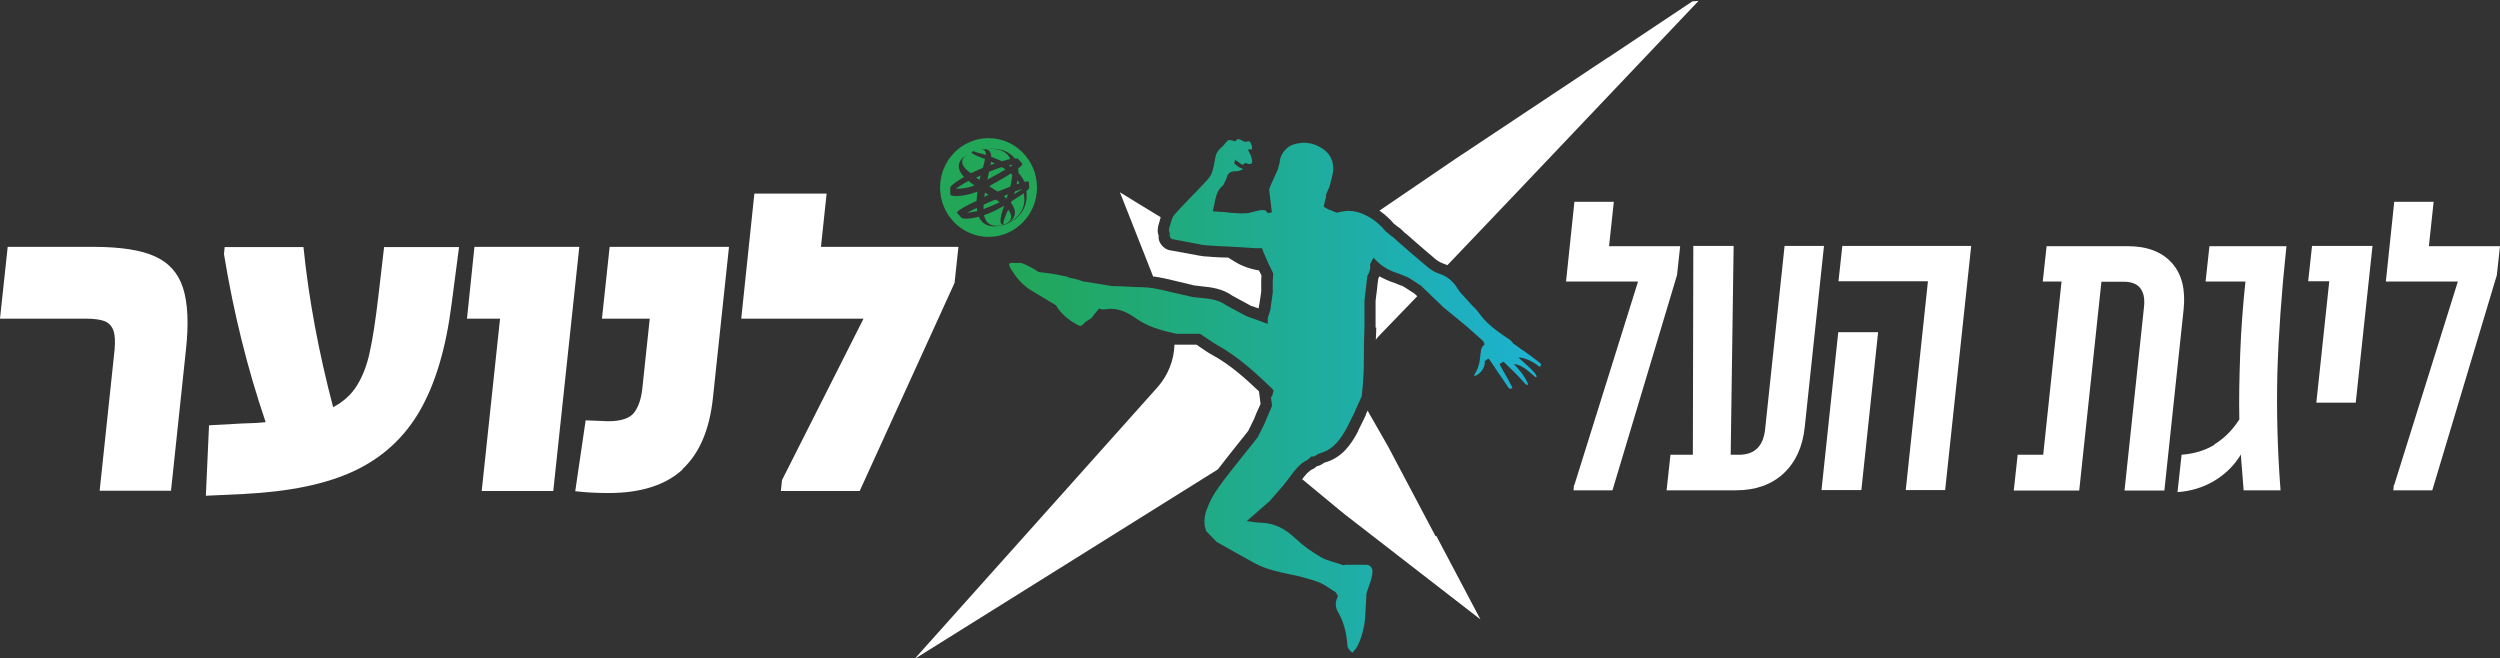
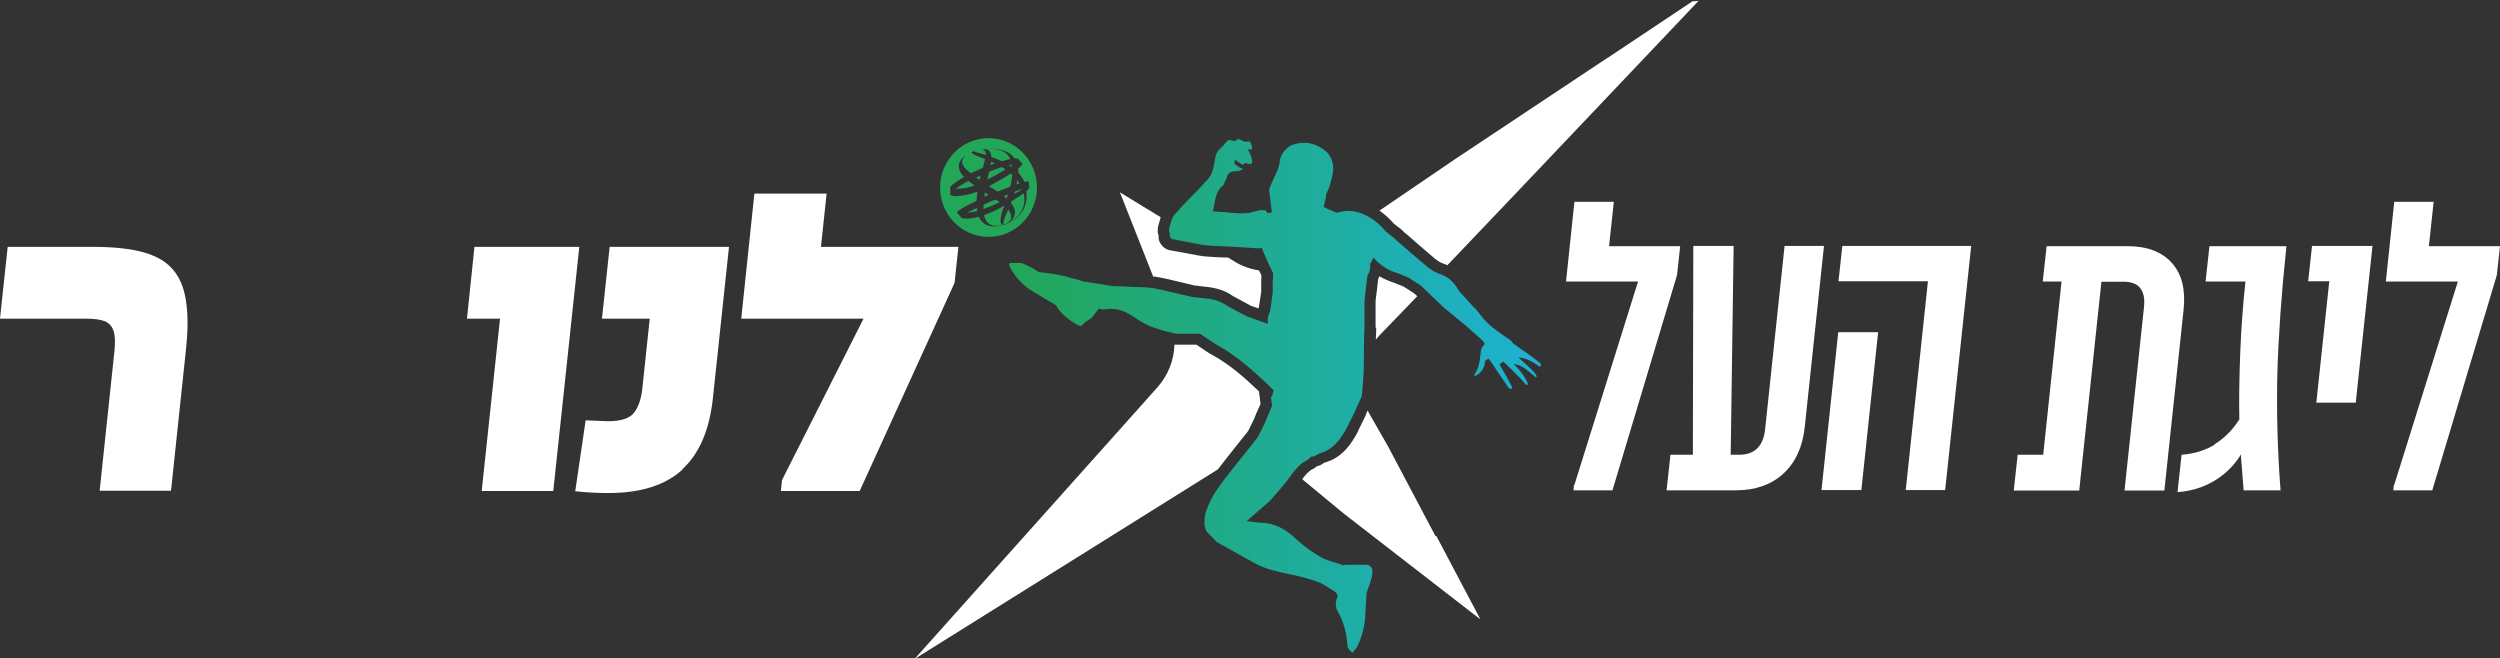
<svg xmlns="http://www.w3.org/2000/svg" id="Layer_1" viewBox="0 0 1103.9 290.7">
  <rect x="0" y="0" width="1103.9" height="290.7" fill="#333333" stroke="none" />
  <defs>
    <style>      .st0 {        fill: url(#linear-gradient);      }      .st1 {        fill: #22a657;      }      .st2 {        fill: #fff;      }    </style>
    <linearGradient id="linear-gradient" x1="445.6" y1="174.7" x2="680.7" y2="174.7" gradientUnits="userSpaceOnUse">
      <stop offset="0" stop-color="#22a657" />
      <stop offset="1" stop-color="#1db2d2" />
    </linearGradient>
  </defs>
  <g>
    <path class="st2" d="M607.7,144.6c0,1.8-.1,3.6-.2,5.4.5-.7,1.1-1.3,1.7-2l16.6-17.2-1.3-1.2-4.8-3.1c-.4-.2-.9-.4-1.3-.5-1-.4-1.9-.8-2.7-1.1-2.3-.7-4.5-1.7-6.6-2.9-.1.3-.3.6-.5,1l-.3,2.2c-.2,2-.4,3.9-.7,6l-.2,1.7v10.4c0,0,0,.2,0,.2h0c0,.4,0,.8,0,1.2Z" />
    <path class="st2" d="M509.3,122.1c.1,0,.2,0,.3,0,3.4.5,5.9,1.1,8.4,1.7l9.6,2.3c.4,0,.7,0,1.1.1,1.1.1,2.3.3,3.5.4,5,.5,8.8,1.7,12,4l8.1,4.4,3.5,1.2v-.4c.1,0,1.1-7,1.1-7v-4.6c0,0,0-.1,0-.1h0c0-.1.1-2.5.1-2.5-.4-.8-.7-1.5-1.1-2.2-3.8-.6-7.6-1.9-10.9-4l-2.8-1.7c-.5,0-.9,0-1.4,0-.9,0-1.7,0-2.6-.1-1.6,0-3.2-.2-4.8-.3-1,0-2.7-.2-3.7-.4l-13.1-2.4h-.1s-.1,0-.1,0c-2.1-.5-4.4-2.5-4.8-5.2h0c0-.1,0-.2,0-.2v-1.1c-.6-1.4-.4-2.7-.3-3.4,0-.6.3-1.4.5-2.1.1-.3.2-.7.3-1.1.1-.5.3-1,.4-1.5l-9.7-5.9-8.3-5.1,3.6,9.1,11.2,28.4Z" />
    <path class="st2" d="M615.4,98.7l1.9,1.5c.9.5,1.7,1.3,2.8,2.4.2.2.4.4.5.4,1.3,1.1,2.6,2.2,3.9,3.4,3,2.6,6.1,5.3,9.2,7.9,1.1.9,2.3,1.6,3.4,2,.7.2,1.3.5,2,.8l16.5-17.3h0c0,.1,94.4-99.4,94.4-99.4l-2.7.2-37.2,24.8h-.1s-67.7,45-67.7,45l-33.2,22.6c2.5,1.7,4.7,3.8,6.4,5.8Z" />
    <path class="st2" d="M537.8,207.2c2.6-3.4,5.4-6.9,8-10.2,1.3-1.7,2.7-3.3,4-5l1.4-1.8,2.6-5.3c.6-1.6,1.2-3.1,1.9-4.5.3-.7.6-1.3.9-2l-.3-2.6-.4-3c-6.2-5.9-12.8-11.8-20.5-16-1.9-1-4-2.5-5.9-3.8-.4-.3-.8-.5-1.2-.8h-8.6s-1.1,0-1.1,0c-.2,6.8-2.8,13.5-7.5,18.8l-49.6,55.5-57.7,64.5,72-45,61.9-38.7s0,0,0,0Z" />
    <path class="st2" d="M633.9,236.8l-21-39.7-8.3-14.5c-.2-.4-.5-.9-.7-1.3l-.5,1c0,0,0,.2-.1.3h0s0,0,0,0l-.2.5h0c0,0,0,.2,0,.2l-3.4,6.9h0c0,0,0,.2,0,.2-3,5.6-6.9,11.7-14.9,13.9,0,0-.2,0-.5.3-.9.7-1.9,1.1-2.9,1.3l-.6.5-.5.4-.6.3c-1.8.8-3.2,2.5-4.7,4.5l16.2,13.4h0l2.7,2.2,45.2,35h0l14.6,11.3-19.5-36.9h0Z" />
    <g>
      <path class="st0" d="M680.6,160.9c-.2-.4-2.4-2-4.2-3.4h0,0c-1.1-.8-2-1.4-2.5-1.8-.6-.5-1.1-.8-1.6-1.1l-3.5-2.5-.7-.5c-.2-.4-.6-.9-1.3-1.5-3.8-2.5-8.4-5.6-11.7-9.3l-1-1.2c-.4-.5-.8-1.1-1.2-1.6-.7-.9-2.1-2.5-2.2-2.4l-6.1-6.7c-.5-.8-.9-1.3-1-1.5-1.9-3.1-4.5-5.4-8-6.5-1.8-.6-3.5-1.6-5-2.8-4.5-3.7-8.8-7.5-13.2-11.3-.4-.4-2.6-2.5-2.8-2.4l-2.7-2.2h0c-3.9-5-11.5-10.1-18.6-8.9l-3.2.6c-.8-.4-3.4-1.5-3.5-1.4l-2.1-1.2.6-2.8c.3-.7.5-1.6.4-2.5l1.1-2.6c.2-.3.4-.7.5-1.2.6-2.6,1.6-5.2,1.6-7.8,0-3.6-1.5-6.7-4.8-8.8-4.1-2.7-8.2-3.2-12.8-1.8-3.1.9-6.1,4.7-6,7.9l-.9,3.2-2.7,6h0c-.2.5-.4.9-.6,1.4,0,0,0,0,0,0l-.5,1.3c.4,3.4.8,6.8,1.2,10.2h0c0,0-1.8.3-1.8.3l-1-1.2c-.6-.1-1.3-.2-1.9-.1h-.5s-5.3,1.3-5.3,1.3c-1.4,0-2.7.2-3.9.1-2.3-.1-4.6-.3-6.9-.6-.4,0-.7,0-1,0l-3.8-.3h0c.3-1.1.5-2.1.7-3.1.6-3.2,1.2-6.3,4-8.5l1.1-2.4c.1-.2.3-.4.3-.7.5-2.3,2-3.1,4.3-3,1,0,2-.4,3-.9-.6-.4-1.3-.7-1.9-.9l-2.1-1.7c.3-.2.5-1.2.3-1.7l2.8,2h0c.2.2.5.4.8.3.6-.2.8-.5.9-.8h0s1.7.5,1.7.5c0,0,.1,0,.2,0,.3,0,.5,0,.8-.1,1-.3.3-2.7-.1-3.7-.4-.9-.9-1.7-1.3-2.6h0s1.5,0,1.5,0c0,0,.2,0,.2,0,.2-.7.2-1.3,0-1.8h0s0,0,0,0c-.2-.7-.5-1.3-.8-1.6h0c-.2-.2-.3-.3-.4-.2-.2,0-1.1,0-1.1.3l-1.9-.5c-.3-.5-1.2-.7-1.8-.8-.4,0-.8.6-1.3,1l-2.3-.6h0c-.2,0-.5,0-.9.2l-.7.7-1.6,1.9c-1.6,1.2-2.8,2.7-3.2,4.7-.5,2.5-.8,5.2-1.8,7.5-.9,1.9-2.6,3.5-4.1,5.1-4.1,4.4-8.4,8.5-12.3,13-.2.3-.4.6-.6.9h0s0,0,0,0c-.6,1.2-.9,2.7-1.4,4.1-.2.5-.6,2.6-.1,2.4l.2,2.2c0,.4.6,1,1.1,1.1l13.1,2.5c.7.1,2.4.3,3.1.3,2.5.2,4.9.3,7.4.4,4.4.2,8.9.5,13.3.8h0s0,0,0,0c.4,0,.7,0,1.1,0,0,0,0,0,0,0h1.6c.2.7.4,1.3.7,2,1.3,3.1,2.7,6.1,4.2,9.1h0s-.2,3.7-.2,3.7v4.9c0,0-1.1,7.7-1.1,7.7l-1.1,3.4v2.6c-.5-.2-.9-.3-1.4-.5l-8-2.9-8.8-4.7c-2.8-2.1-6.3-2.9-9.8-3.2-1.8-.2-3.5-.4-5-.5l-10-2.3h0c-2.6-.7-5.2-1.2-7.9-1.7-2.7-.4-5.4-.4-8.1-.5-3.3-.2-6.6-.3-9.8-.4l-9.8-1.6-2.8-.4-1.2-.4c-.6-.2-1.3-.4-1.9-.6l-2.8-.6h0c-.6-.3-1.2-.5-2-.7-2.6-.5-5.2-1.1-7.9-1.4l-4-.5c-1.4-1-3-1.9-4.6-2.7-.8-.4-2.2-1-3-1.3h-.1c-.1,0-.3,0-.3,0h-4.1c-1.9,0-.2,2.5.5,3.6,2.1,3.4,5.4,7,9.3,9.1h0s10,6,10,6c1.7,3.3,5.7,6.6,8.9,8.3.7.4,1.5,1,2.4.7,0,0,.2-.1.2-.2l1.6-1.5,2.6-1.7c.3-.3.5-.5.6-.8l2.7-3.4h0c.9.5,2,.5,3.3.3,4.9-.7,9.1,1.3,12.9,4,5.3,3.8,11.3,5.4,17.5,6.8.3,0,.5,0,.8.1h0s10.1,0,10.1,0c2.4,1.5,5.5,3.8,8,5.2,8.7,4.9,16.1,11.6,23.2,18.4.4.4.9.9,1.3,1.4l-.7,2.6-.5.3.5,3.9c-1.1,2.7-2.3,5.2-3.3,7.8l-3,6c-.8.9-1.2,1.6-1.7,2.2-4.5,5.7-9.2,11.4-13.6,17.2-2.3,3.1-4.6,6.3-6.1,9.8-1.3,2.9-2.4,5.5-2.1,9.5,0,.7.4,1.5.7,2.8l3.8,3.9h0c.3.4.7.8,1.2,1.1,5.4,3.1,10.9,6.1,16.3,9.1,5,2.8,10.6,3.9,16.2,5.1,4.1.8,8.1,1.9,12,3.3,2.7,1,5.1,2.9,7.8,4.6l.9,1.6h0c-1.1,2.1-1.4,4.6-.1,6.8,2.7,4.6,3.9,9.5,4.3,15.1,0,.9.8,2.1,2.2,3.1l1.6-1.9c2-3,3.8-9.5,4-13.7h0c0-.1.6-10.5.6-10.5.9-3.5,2.9-6.8,2.6-10.7l-.6-1c-.5-.7-1.3-1-1.9-1-3-.1-6,0-9.4,0l-.9.2c-3.3-1.2-6.9-1.9-9.8-3.5-4-2.3-7.8-5-11.1-8.1-4.5-4.3-9.4-7.1-15.7-7.2-2,0-3.9-.5-6.1-.7l10.1-8.8c2.7-3.1,5.5-6.1,7.9-9.3,2.6-3.4,4.9-7.1,8.8-8.9l1.9-1.6h0c.5.2,1.2.1,1.8-.4.6-.4,1.3-.8,2-1,6-1.7,9.1-6.4,11.9-11.5l3.4-6.9.2-.5c0,0,0-.2.1-.3l2.6-5.7c.2,0,.9-8.5,1-12.8.1-5.9,0-11.7.3-17.6,0-.4,0-.7,0-1.1h0s0-10.7,0-10.7c.3-2.9.6-5.4.9-8l.4-3.3c1.1-1.6,1.4-3.3,1.2-4.8v-.3c0,0,1.5-2.8,1.5-2.8h0c2.7,3.1,6.2,5.5,10.5,6.8,1.6.5,3.1,1.3,4.8,1.9l5.6,3.6,10.1,9.7,10,8.2h0s7.4,6.6,7.4,6.6l.7,1.4c-1,.9-1.5,1.7-1.6,2.5h0s0,0,0,0l-.4,3s-.2,4.4-2.3,7.5c-1.1,1.6.7.7.7.7,2.1-1.1,4-4,3.6-6.2l1.6-1.2c.4.4.7.8,1,1.2,2.3,3.4,4.5,6.8,6.9,10.2.5.8.7,1.3,1.5,1.9.2.2,1.2,0,1.2-.5-.7-1.4-1.5-2.9-2.3-4.3-.9-1.6-1.9-3.3-2.8-4.9-.2-.4-.4-.8-.5-1.2l1.7-1c3.4,3.3,6.7,6.4,9.8,10,.5.5,1.1.2,1-.2-1.3-3.2-4.1-6.7-6.3-8.8,4.1.5,6.7,3.5,9.7,5.9,1.8-.3-2.6-4.3-7.6-8.7,2.7-.3,8.2,2.8,9.1,4,.5,0,.8-.1.6-.6Z" />
      <g>
-         <path class="st1" d="M448.1,84.7c0,.2-.2.7-.4,1.1,1.2-.7,2.5-1.5,3.8-2.4-.4,0-3.4,1.2-3.4,1.2Z" />
+         <path class="st1" d="M448.1,84.7c0,.2-.2.7-.4,1.1,1.2-.7,2.5-1.5,3.8-2.4-.4,0-3.4,1.2-3.4,1.2" />
        <path class="st1" d="M447,77.2c-.2-.2-.4-.4-.7-.6-2.1,1.4-5.2,3.2-9.5,5.6,1.4,1,3.7,2.4,3.7,2.4,1.9-.7,3.8-1.5,5.6-2.2.3-.5.9-5.2.9-5.2Z" />
        <path class="st1" d="M436.5,61c-11.8,0-21.4,9.8-21.4,21.8s9.6,21.8,21.4,21.8,21.4-9.8,21.4-21.8-9.6-21.8-21.4-21.8ZM454.2,83.4s-.2.3-1,1c.4,3,.6,10.8-9.6,14.9,0-.1-.7.1-1.7.3-2.6.6-7.4,1.1-9.7-3.9-4.5,1.2-7.5,1-7.8.3,0,0,0,0,0,0-.4-.4-1.8-2-1.8-2,0,0-1.1-.8,8.6-5.3,0,0,.2-2.4.4-4.1-1.4.5-3.1,1.1-4.7,1.4-3.6.8-7.2.8-7.3-.2,0,0,0,0,0,0v-2.9c-.1,0-.5-.8,6.1-4.8,0,0-5.8-5.1.9-9.6-1.9,1.5-3.4,4.1,2.1,8,0,0,5-2.3,5.3-2.4,0,0,1-3.6.9-3.9,0,0-6.9-2.4-5.8-3.1,0,0-.2,0-.5.2.4-.2.9-.4,1.4-.6,0,0,.6-.2,1.5-.4-.8.3-1.6.6-1.6.6,0,0,5.3,1.5,5.4,1.5,0,0,.3-2.3-1.6-2.3,0,0-.3,0-.6,0,1.3-.2,3-.4,4.8-.4h0c3.4,0,7.4.7,10.2,4.3,0,0,1-.2,1.5.2,0,0,1.4,1.5,1.7,2,.2,0,.5.5-1.7,2.2,0,.7.1,1.4.1,1.9,0,0,1.7,1.9,2.7,4,0,0,1.8-.5,1.9.1,0,0,.2,2.1.1,2.8,0,0,0,0,0,0h0Z" />
        <path class="st1" d="M436,79.3c2.3-1.2,5.6-3,8-4.5-.9-.6-1.6-1-1.6-1-.5,0-5.7,2-5.7,2.1,0,.1-.4,1.9-.7,3.4Z" />
        <path class="st1" d="M449.2,79.6c0,.2-.3,1.8-.3,1.8.5-.2.9-.3,1.3-.5,0-.1-1-1.3-1-1.3Z" />
        <path class="st1" d="M422.2,83.3c.2,0,.4,0,.7,0,1.3,0,3.5,0,7.4-1.4-1.1-.8-2.5-1.8-2.6-2-.2,0-3.2,1.7-5.5,3.3Z" />
        <path class="st1" d="M427,93.9c1.2,0,2.6-.3,4.5-.7,0-.4-.2-.9-.2-1.4,0,0-2.3,1.1-4.2,2.1Z" />
        <path class="st1" d="M432.5,79.4c.2-.6.3-1.3.5-1.9-.7.3-1.3.6-2,.9,0,0,1.4,1,1.5,1Z" />
        <path class="st1" d="M437.3,72.9s1.9-.7,2-.7c0,0-1.6-.8-1.7-.8,0,.5-.2,1-.2,1.4Z" />
        <path class="st1" d="M444.5,87.6c0-.2.6-1.8.6-1.8-.2,0-1.9.8-1.9.8.2.1,1.2,1,1.3,1.1,0,0,0,0,0,0Z" />
        <path class="st1" d="M443.4,90.8s0,0,0,0c-.2.1-.4.3-.7.4-2.9,1.7-5.7,3-8.2,3.8.5,2.3,1.9,4.7,5.2,4.7s.3,0,.5,0c.9,0,1.9-.1,3.1-.4,0-.3-3.5,1.3.1-8.4Z" />
        <path class="st1" d="M443.9,99.1c0,0-.1,0-.2,0,0,0,0,0,.2,0Z" />
        <path class="st1" d="M445.2,92.5c-3.1,6.8-2,6.6-1.7,6.7h0c5.6-2.4,1.6-6.7,1.6-6.7Z" />
        <path class="st1" d="M446.7,88.8c-.2.5-.3.8-.3.8,4.1,5.2,0,8.2-1.9,9.2,8.6-4.1,8.2-10.5,7.5-13.5-1.1.9-2.9,2-5.4,3.6Z" />
        <path class="st1" d="M437.7,69.3c.9.2,4.7,1.9,4.7,1.9.4-.2,3.7-1,3.7-1-2-4.7-7.9-4.6-10.2-4.4-.4,0-.7,0-.8,0,2.7.3,2.6,3.3,2.6,3.4Z" />
        <path class="st1" d="M445.4,73c.3.2.5.4.8.6.3-.2.5-.3.6-.5,0,0,0,0,0,0,0-.2,0-.4,0-.4,0,0-.3,0-.6.2-.3,0-.7.2-.8.2h0Z" />
        <path class="st1" d="M436.6,86.1c-.6-.3-1.1-.7-1.7-1.1-.1.7-.2,1.3-.3,1.9h0c.2,0,2-.9,2-.9Z" />
        <path class="st1" d="M439.6,88.1s-5.1,2.1-5.3,2.3c0,0,0,.9,0,1.9,2-.7,4.4-1.7,7.1-3-.8-.6-1.5-1.1-1.8-1.2Z" />
      </g>
    </g>
  </g>
  <g>
    <path class="st2" d="M75.5,216.8l6.6-62.3c1.3-11.8.8-20.9-1.3-27.4-2.1-6.5-6.2-11.1-12.4-13.9-6.2-2.8-15.2-4.2-27.2-4.2H3.4L0,140.7h37.9c3.6,0,6.4.4,8.3,1.1,1.9.8,3.2,2.2,3.9,4.2.7,2,.8,4.8.5,8.4l-6.6,62.3h31.5Z" />
-     <path class="st2" d="M107.9,218.1c19.8-1,36-4.3,48.4-10.1,12.4-5.8,22.1-14.6,29-26.5,6.9-11.9,11.6-27.6,14.1-47.2l3.3-25.2h-33.1l-2.6,22.3c-1.2,10.1-2.4,18.1-3.7,23.9-1.2,5.8-3.1,10.7-5.6,14.8-2.5,4.1-6.1,7.3-10.6,9.7-6.4-24.3-10.8-47.9-13.1-70.7h-34.8l-.3,3.1c4.2,25.7,10.3,50.4,18.4,74.2-2.4.3-5.9.5-10.5.6l-14.5.8-1.4,31.1,17.2-.8Z" />
    <polygon class="st2" points="244.3 216.8 255.8 109 209.5 109 206.2 140.7 220.8 140.7 212.7 216.8 244.3 216.8" />
    <path class="st2" d="M301.3,207.2c7.5-6.9,12-17.4,13.5-31.5l7.1-66.7h-52.7l-3.4,31.7h21.1l-3.3,31.1c-.5,4.4-1.7,7.9-3.6,10.4-1.9,2.5-5.8,3.8-11.4,3.8-3.3-.1-6.6-.3-10-.4l-4.6,31.3c5.1.6,10,.8,14.7.8,14.3,0,25.2-3.5,32.7-10.4Z" />
    <polygon class="st2" points="421.5 124.9 423.2 109 362.5 109 365 85.5 333.1 85.5 327.3 140.7 381.3 140.7 345.3 212 344.8 216.8 379.6 216.8 421.5 124.9" />
  </g>
  <g>
    <path class="st2" d="M695.2,214.1l28.1-89.8h-31.8l3.7-35.2h17.4l-2.1,19.6h31.4l-1.4,12.8-28.5,95h-17.2l.2-2.3Z" />
    <path class="st2" d="M737.5,200.8h10l.2-92.2h17.8l-1.3,92.2h3.8c3.4,0,6.1-1,8-2.9,1.9-1.9,3-4.7,3.4-8.3l8.6-81h17.4l-8.5,80c-.9,8.7-4.1,15.6-9.4,20.5-5.3,4.9-12.3,7.4-21,7.4h-30.6l1.7-15.6Z" />
    <path class="st2" d="M851.3,124.2h-39.5l1.7-15.6h56.9l-11.5,107.8h-17.4l9.8-92.2ZM811.7,146.7h17.6l-7.4,69.7h-17.6l7.4-69.7Z" />
    <path class="st2" d="M890.9,200.8h11.3l8.1-76.5h-8.3l1.7-15.6h35.7c8.7,0,15.2,2.5,19.6,7.4,4.4,4.9,6.1,11.7,5.2,20.5l-8.5,80h-17.6l8.6-81c.4-3.6-.1-6.3-1.6-8.3-1.4-1.9-3.9-2.9-7.4-2.9h-9.8l-9.8,92.2h-28.9l1.7-15.6Z" />
    <path class="st2" d="M977.8,196.2c4.3-2.6,8-6.3,11-11-.2-8.9,0-18.7.4-29.4.4-10.7,1.2-21.2,2.3-31.5h-17.6l1.7-15.6h34c-2.2,20.7-3.5,39.3-4,55.8-.4,16.5,0,33.8,1.4,52h-16.3c-.3-4.1-.6-7.5-.8-10.2-.2-1.9-.3-3.8-.4-5.6-3,4.9-7,8.8-11.9,11.7-4.9,2.9-10.3,4.5-16.1,4.9l1.8-16.5c5.3-.4,10.2-1.8,14.5-4.4Z" />
    <path class="st2" d="M1028.5,124.2h-9.3l1.7-15.6h26.7l-7.4,69.2h-17.4l5.7-53.5Z" />
    <path class="st2" d="M1057.2,214.1l28.1-89.8h-31.8l3.7-35.2h17.4l-2.1,19.6h31.4l-1.4,12.8-28.5,95h-17.2l.2-2.3Z" />
  </g>
</svg>